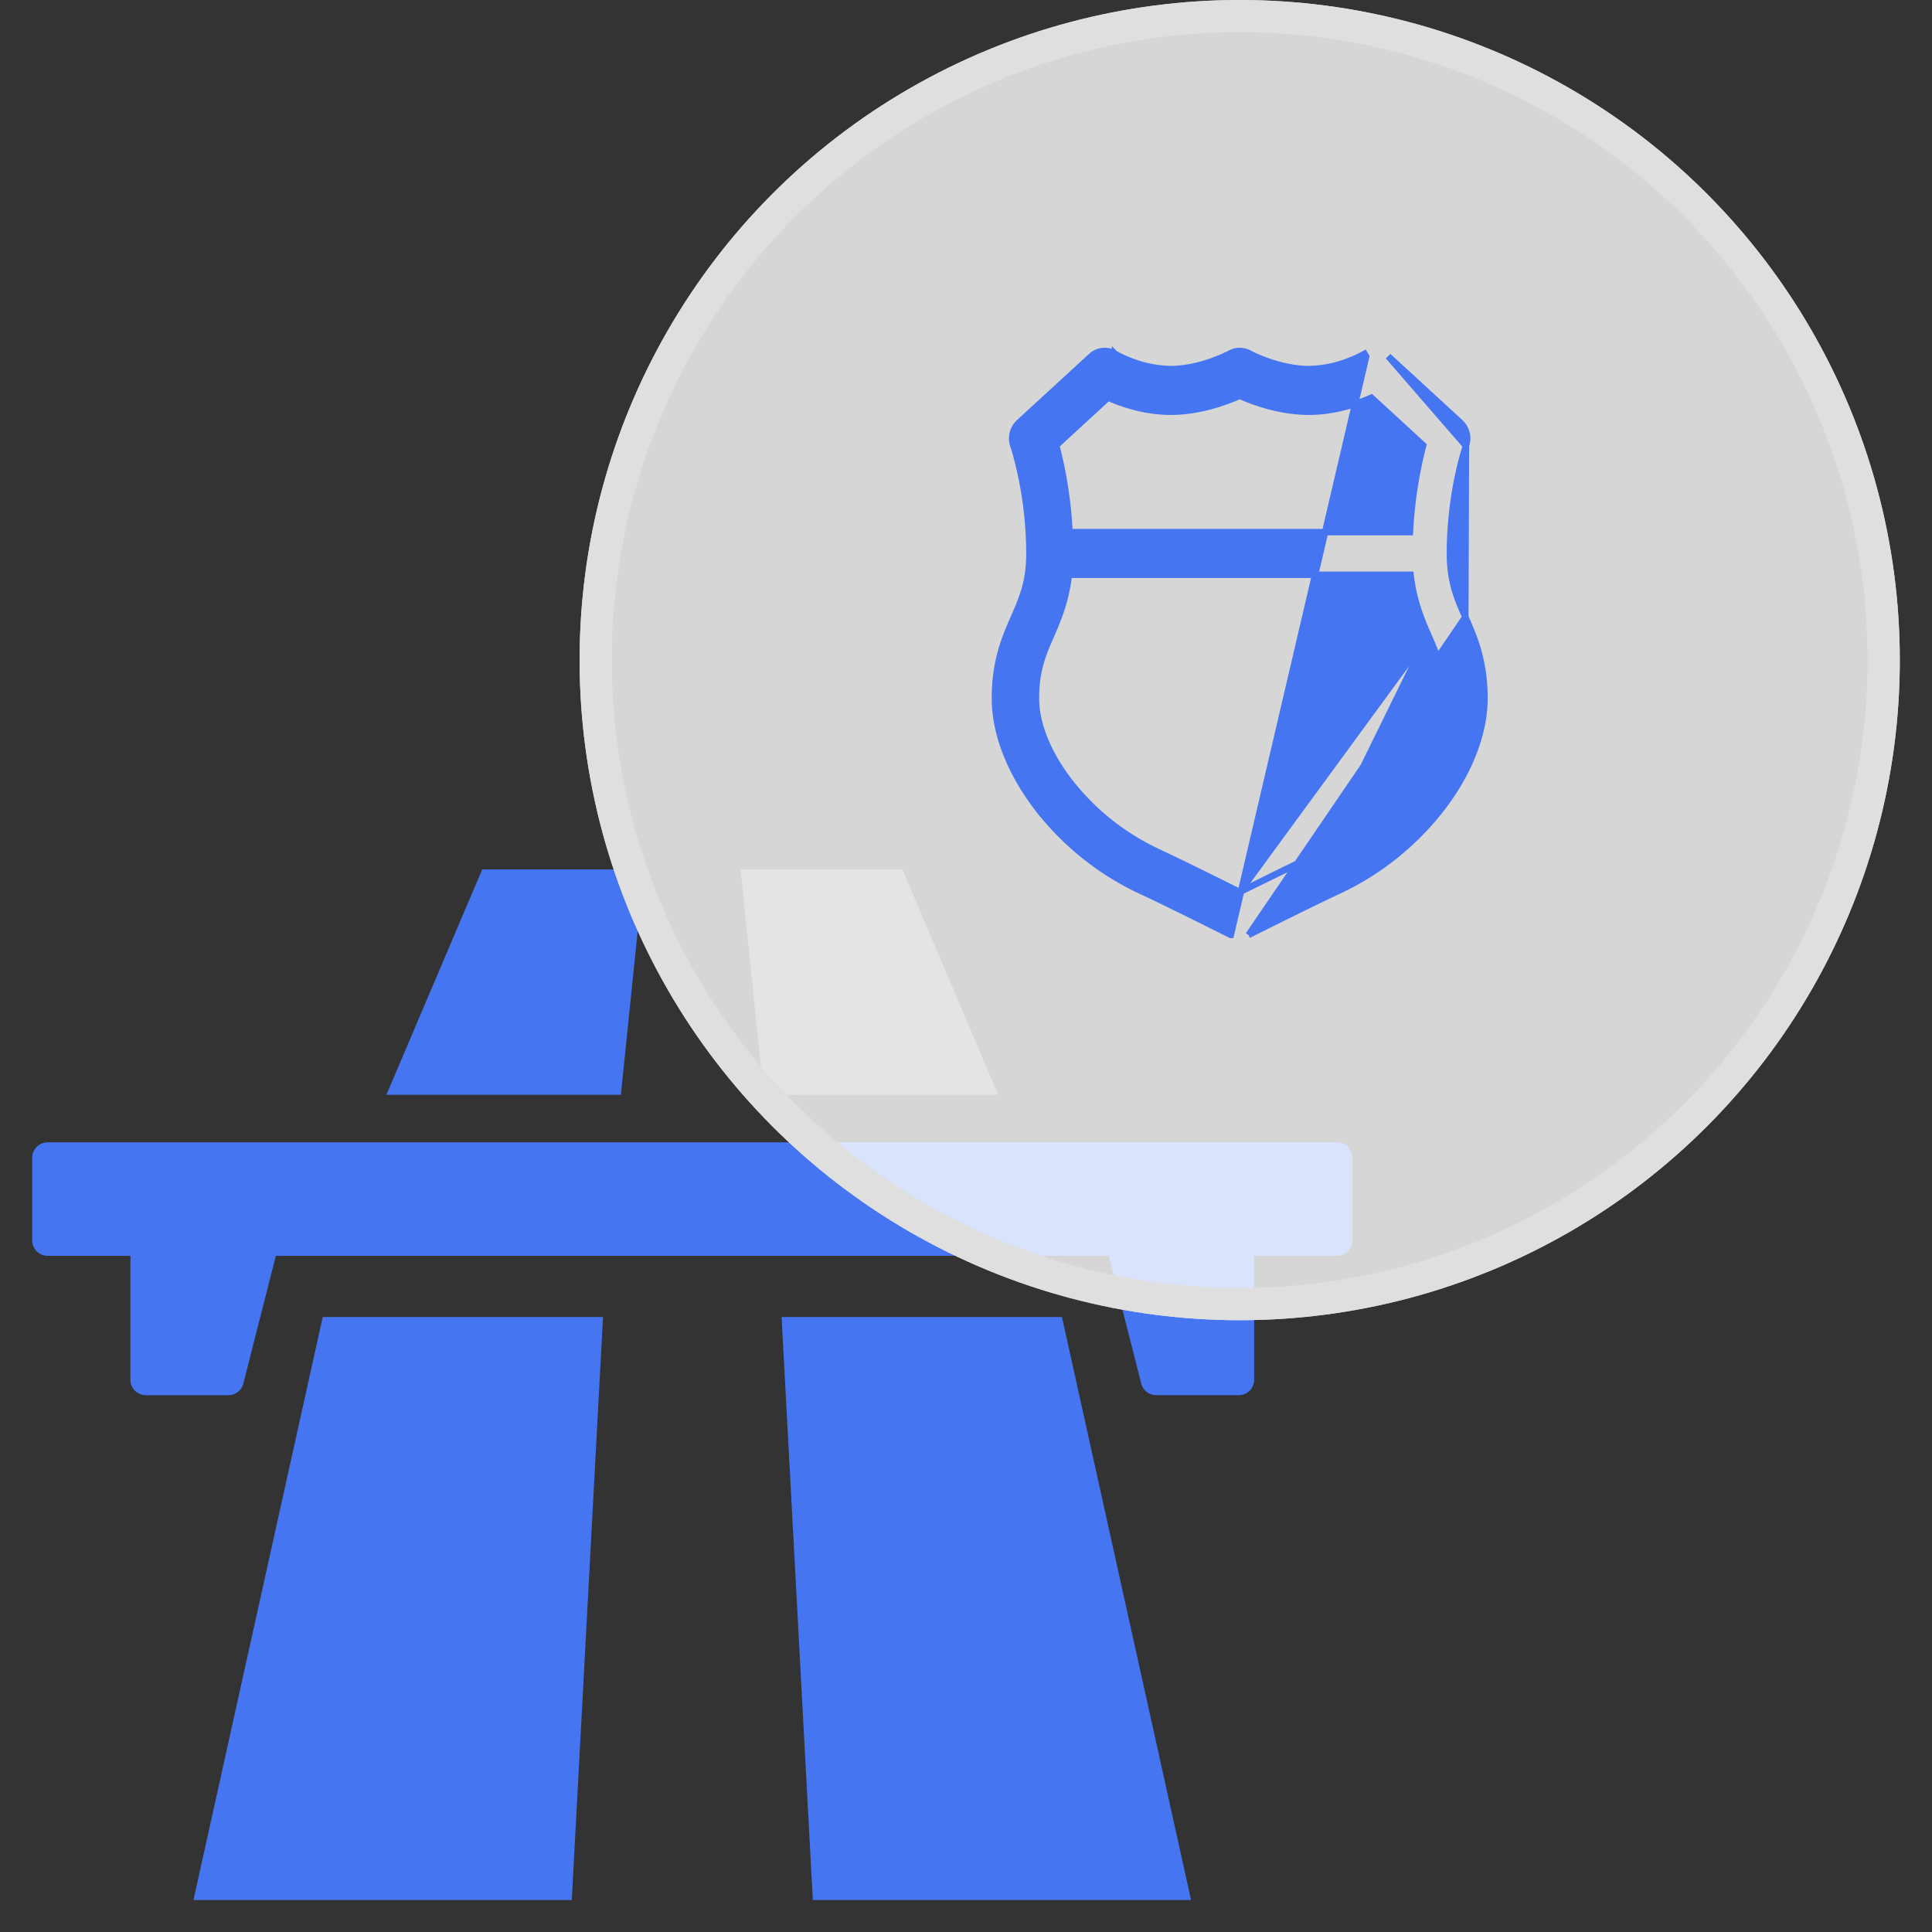
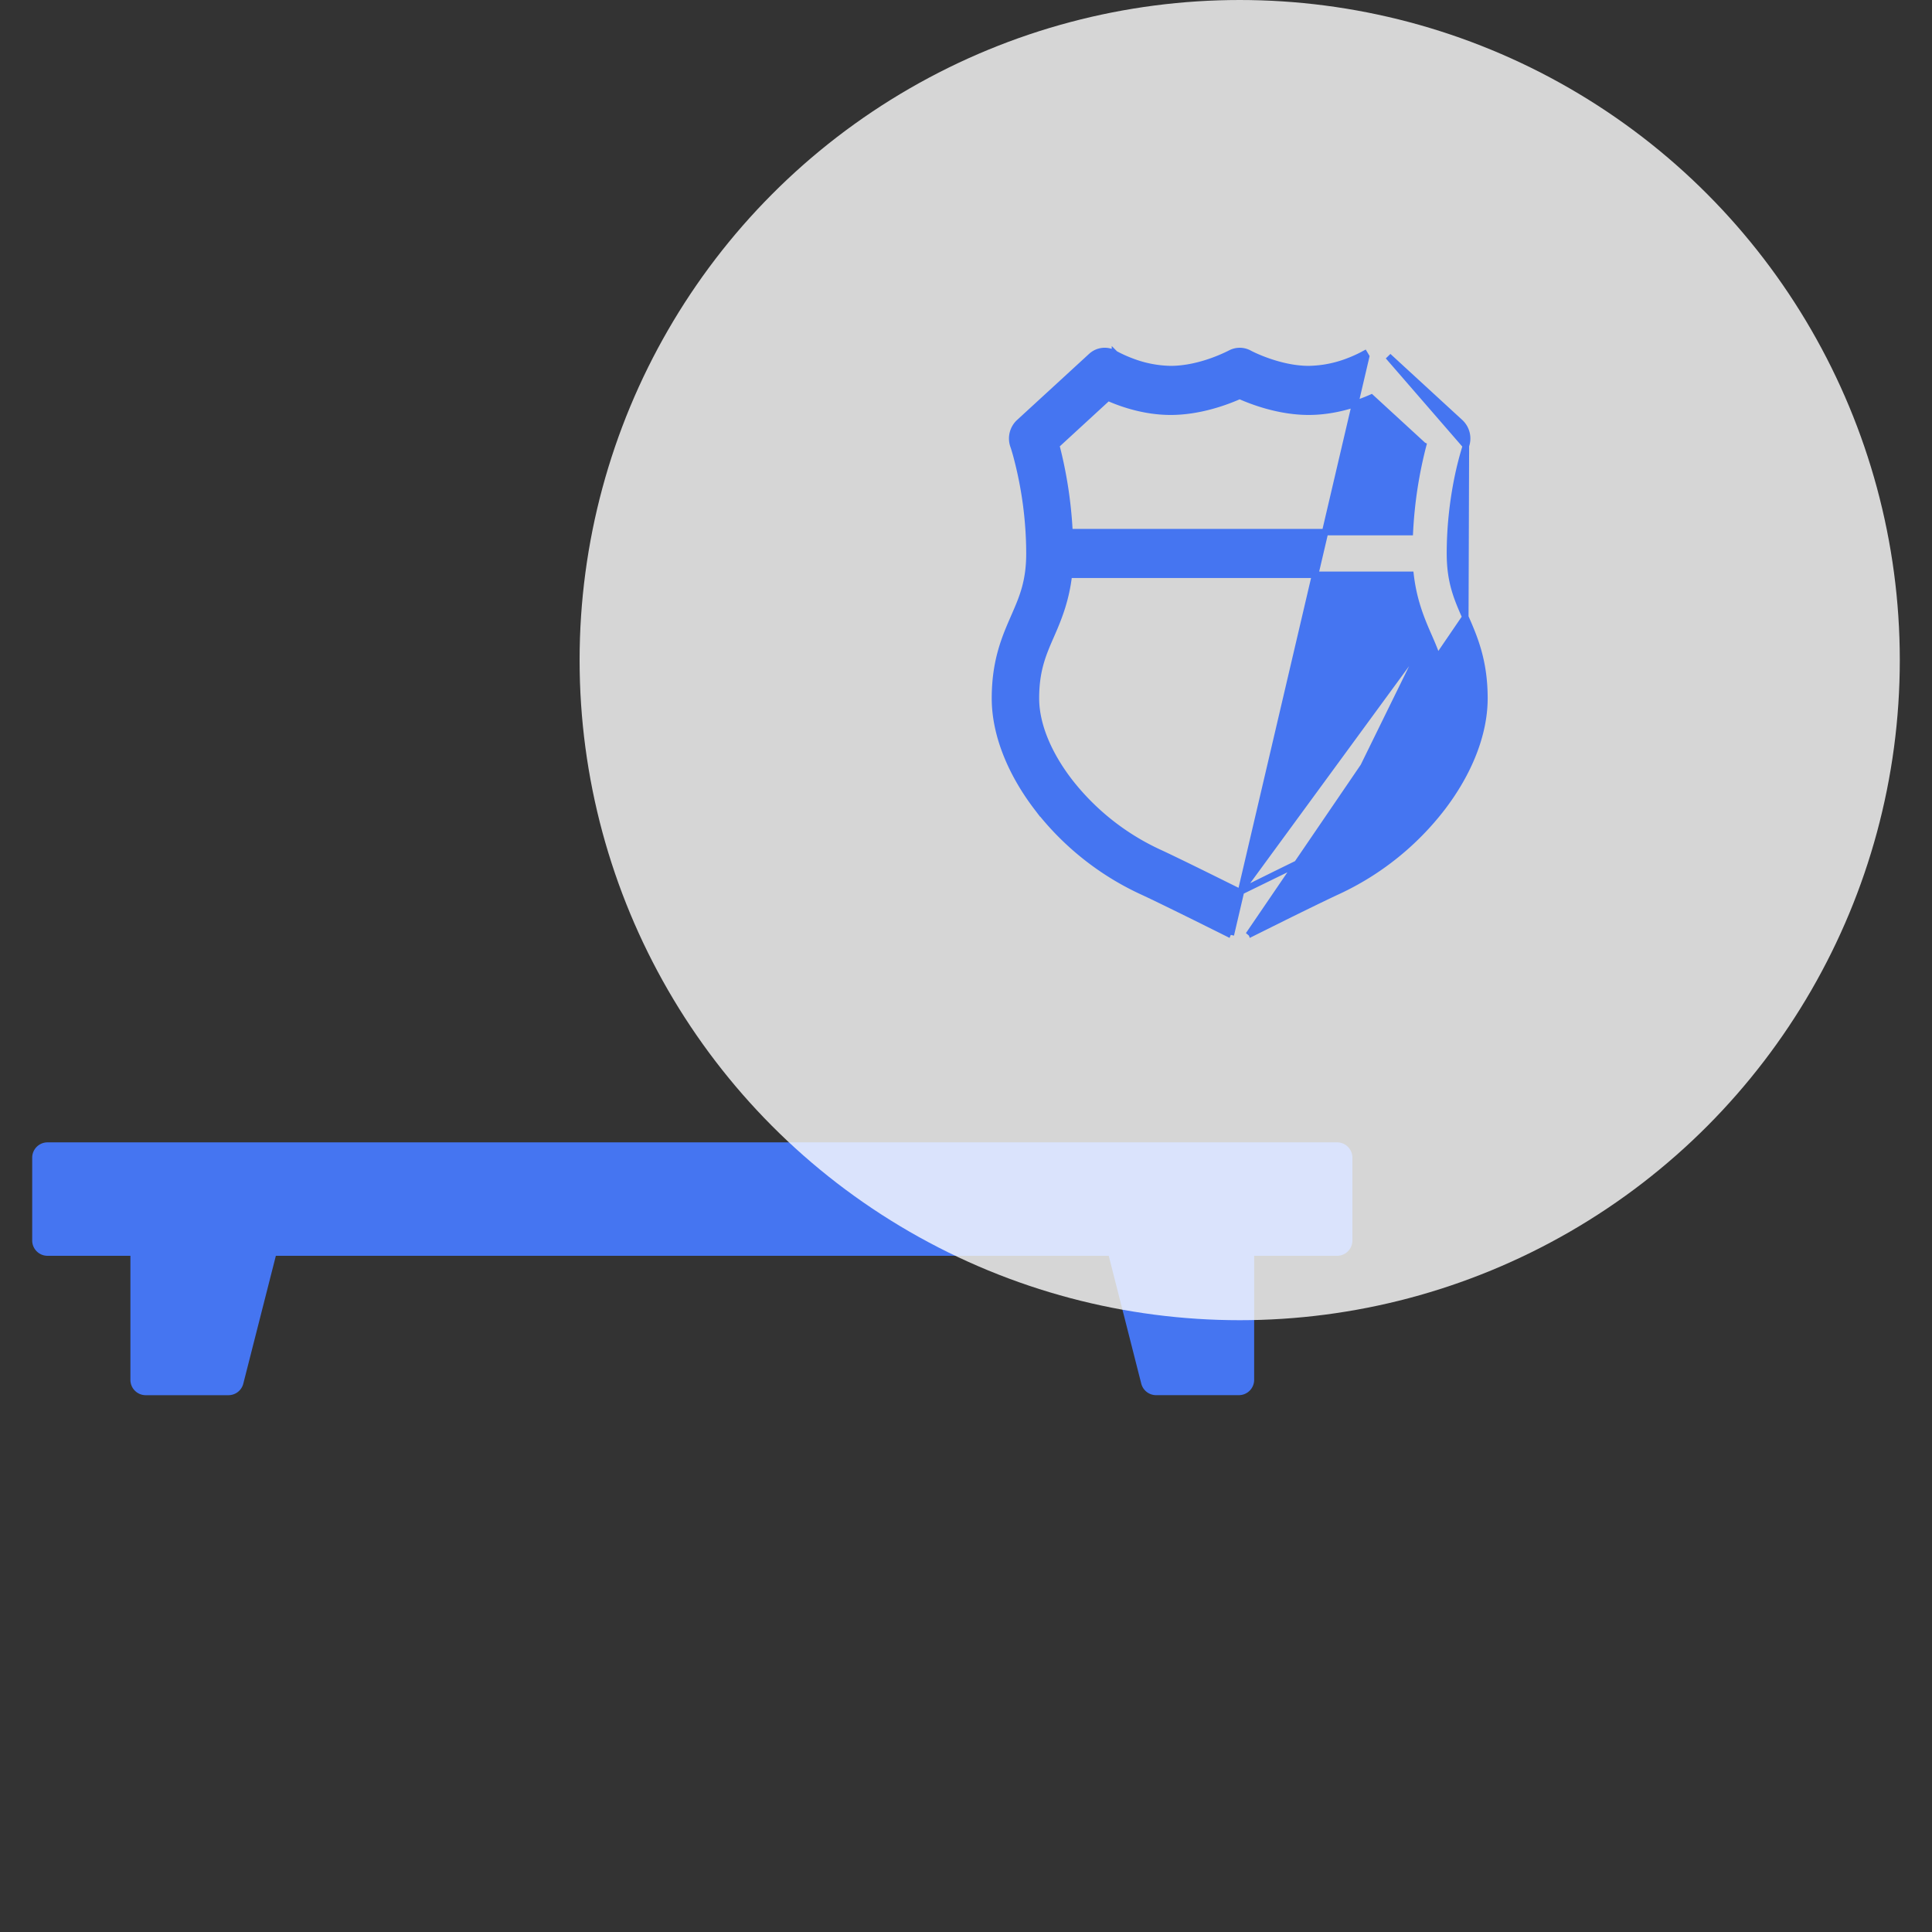
<svg xmlns="http://www.w3.org/2000/svg" width="60" height="60" fill="none">
  <rect width="100%" height="100%" fill="#333333" stroke="none" />
-   <path d="m31 34-2.976-7H23l.718 7H31z" fill="#6D767F" />
-   <path d="m24.273 40.902.97 18.105H36.99L32.98 40.902h-8.706zM20 27h-5.024c-.993 2.333-1.984 4.667-2.976 7h7.282L20 27zM6.008 59.007h11.749l.97-18.105h-8.705L6.008 59.007z" fill="#4575F1" />
  <path d="M41.524 35.477H1.476a.476.476 0 0 0-.476.475v2.573c0 .262.213.475.476.475H4.05v3.853c0 .263.213.476.476.476h2.57a.476.476 0 0 0 .46-.358L8.567 39h25.866l1.01 3.97a.476.476 0 0 0 .46.358h2.57a.476.476 0 0 0 .476-.476V39h2.575a.476.476 0 0 0 .476-.475v-2.573a.476.476 0 0 0-.476-.475z" fill="#4575F1" />
  <circle cx="38.5" cy="20.5" r="20.5" fill="#fff" fill-opacity=".8" />
-   <circle cx="38.5" cy="20.5" r="20" stroke="#DFDFDF" />
-   <path d="M45.525 13.846c0 .004-.009.026-.021.066a10.24 10.24 0 0 0-.228.893c-.124.598-.247 1.431-.247 2.382 0 .883.218 1.382.478 1.975l.018-5.316zm0 0v-.001a.684.684 0 0 0-.176-.725l-2.236-2.055 2.412 2.781zM41.04 26.462c-.553.253-1.946.945-2.539 1.24m2.539-1.24-2.539 1.24m2.539-1.24a7.51 7.51 0 0 0 2.696-2.124c.684-.865 1.094-1.812 1.094-2.65 0-.883-.219-1.382-.479-1.975m-3.311 6.749 3.311-6.75m-5.85 7.99c-.593-.295-1.986-.987-2.539-1.24a7.51 7.51 0 0 1-2.696-2.124c-.684-.865-1.094-1.812-1.094-2.65 0-.883.219-1.382.479-1.975.218-.498.453-1.07.545-1.863h10.61c.092.793.327 1.365.545 1.863m-5.85 7.99 5.85-7.99m1.157-.55-6.732 9.872.001-.001.005-.002.017-.01.068-.033.245-.122.79-.393c.608-.3 1.302-.64 1.65-.8a8.722 8.722 0 0 0 3.243-2.6c.812-1.065 1.306-2.266 1.306-3.387 0-1.17-.318-1.896-.593-2.524zm-7.283 9.871 4.203-17.96-.051-.086-.002.001-.008.004-.027.016a4.09 4.09 0 0 1-.485.218 3.54 3.54 0 0 1-1.211.235c-.468 0-.927-.12-1.274-.242a5.047 5.047 0 0 1-.416-.167c-.097-.045-.153-.075-.157-.077a.614.614 0 0 0-.591 0h-.001a5.061 5.061 0 0 1-.573.244c-.347.123-.806.242-1.274.242a3.54 3.54 0 0 1-1.211-.236 4.082 4.082 0 0 1-.485-.217l-.028-.016-.007-.004h-.001v-.001a.616.616 0 0 0-.738.077L31.65 13.12a.684.684 0 0 0-.177.725v.001l.023.066c.013.044.033.108.056.19a11.851 11.851 0 0 1 .418 3.085c0 .883-.218 1.382-.478 1.975v.001c-.275.629-.593 1.353-.593 2.524 0 1.121.494 2.322 1.306 3.387a8.721 8.721 0 0 0 3.242 2.6c.35.16 1.042.5 1.65.8l.791.393.245.122.068.034.017.009.005.002zm-5.422-15.205 1.61-1.48c.427.19 1.14.438 1.945.438.895 0 1.722-.307 2.143-.495.421.188 1.248.495 2.143.495.805 0 1.518-.248 1.945-.437l1.61 1.479a13.389 13.389 0 0 0-.412 2.696H33.214a13.393 13.393 0 0 0-.412-2.696z" fill="#4575F1" stroke="#4575F1" stroke-width=".2" />
+   <path d="M45.525 13.846c0 .004-.009.026-.021.066a10.24 10.24 0 0 0-.228.893c-.124.598-.247 1.431-.247 2.382 0 .883.218 1.382.478 1.975l.018-5.316zm0 0v-.001a.684.684 0 0 0-.176-.725l-2.236-2.055 2.412 2.781zM41.04 26.462c-.553.253-1.946.945-2.539 1.24m2.539-1.24-2.539 1.24m2.539-1.24a7.51 7.51 0 0 0 2.696-2.124c.684-.865 1.094-1.812 1.094-2.65 0-.883-.219-1.382-.479-1.975m-3.311 6.749 3.311-6.75m-5.85 7.99c-.593-.295-1.986-.987-2.539-1.24a7.51 7.51 0 0 1-2.696-2.124c-.684-.865-1.094-1.812-1.094-2.65 0-.883.219-1.382.479-1.975.218-.498.453-1.07.545-1.863h10.61c.092.793.327 1.365.545 1.863m-5.85 7.99 5.85-7.99m1.157-.55-6.732 9.872.001-.001.005-.002.017-.01.068-.033.245-.122.79-.393c.608-.3 1.302-.64 1.65-.8a8.722 8.722 0 0 0 3.243-2.6c.812-1.065 1.306-2.266 1.306-3.387 0-1.17-.318-1.896-.593-2.524zm-7.283 9.871 4.203-17.96-.051-.086-.002.001-.008.004-.027.016a4.09 4.09 0 0 1-.485.218 3.54 3.54 0 0 1-1.211.235c-.468 0-.927-.12-1.274-.242a5.047 5.047 0 0 1-.416-.167c-.097-.045-.153-.075-.157-.077a.614.614 0 0 0-.591 0h-.001a5.061 5.061 0 0 1-.573.244c-.347.123-.806.242-1.274.242a3.54 3.54 0 0 1-1.211-.236 4.082 4.082 0 0 1-.485-.217l-.028-.016-.007-.004h-.001v-.001a.616.616 0 0 0-.738.077L31.65 13.12a.684.684 0 0 0-.177.725v.001l.023.066c.013.044.033.108.056.19a11.851 11.851 0 0 1 .418 3.085c0 .883-.218 1.382-.478 1.975v.001c-.275.629-.593 1.353-.593 2.524 0 1.121.494 2.322 1.306 3.387a8.721 8.721 0 0 0 3.242 2.6c.35.16 1.042.5 1.65.8l.791.393.245.122.068.034.017.009.005.002m-5.422-15.205 1.61-1.48c.427.19 1.14.438 1.945.438.895 0 1.722-.307 2.143-.495.421.188 1.248.495 2.143.495.805 0 1.518-.248 1.945-.437l1.61 1.479a13.389 13.389 0 0 0-.412 2.696H33.214a13.393 13.393 0 0 0-.412-2.696z" fill="#4575F1" stroke="#4575F1" stroke-width=".2" />
</svg>